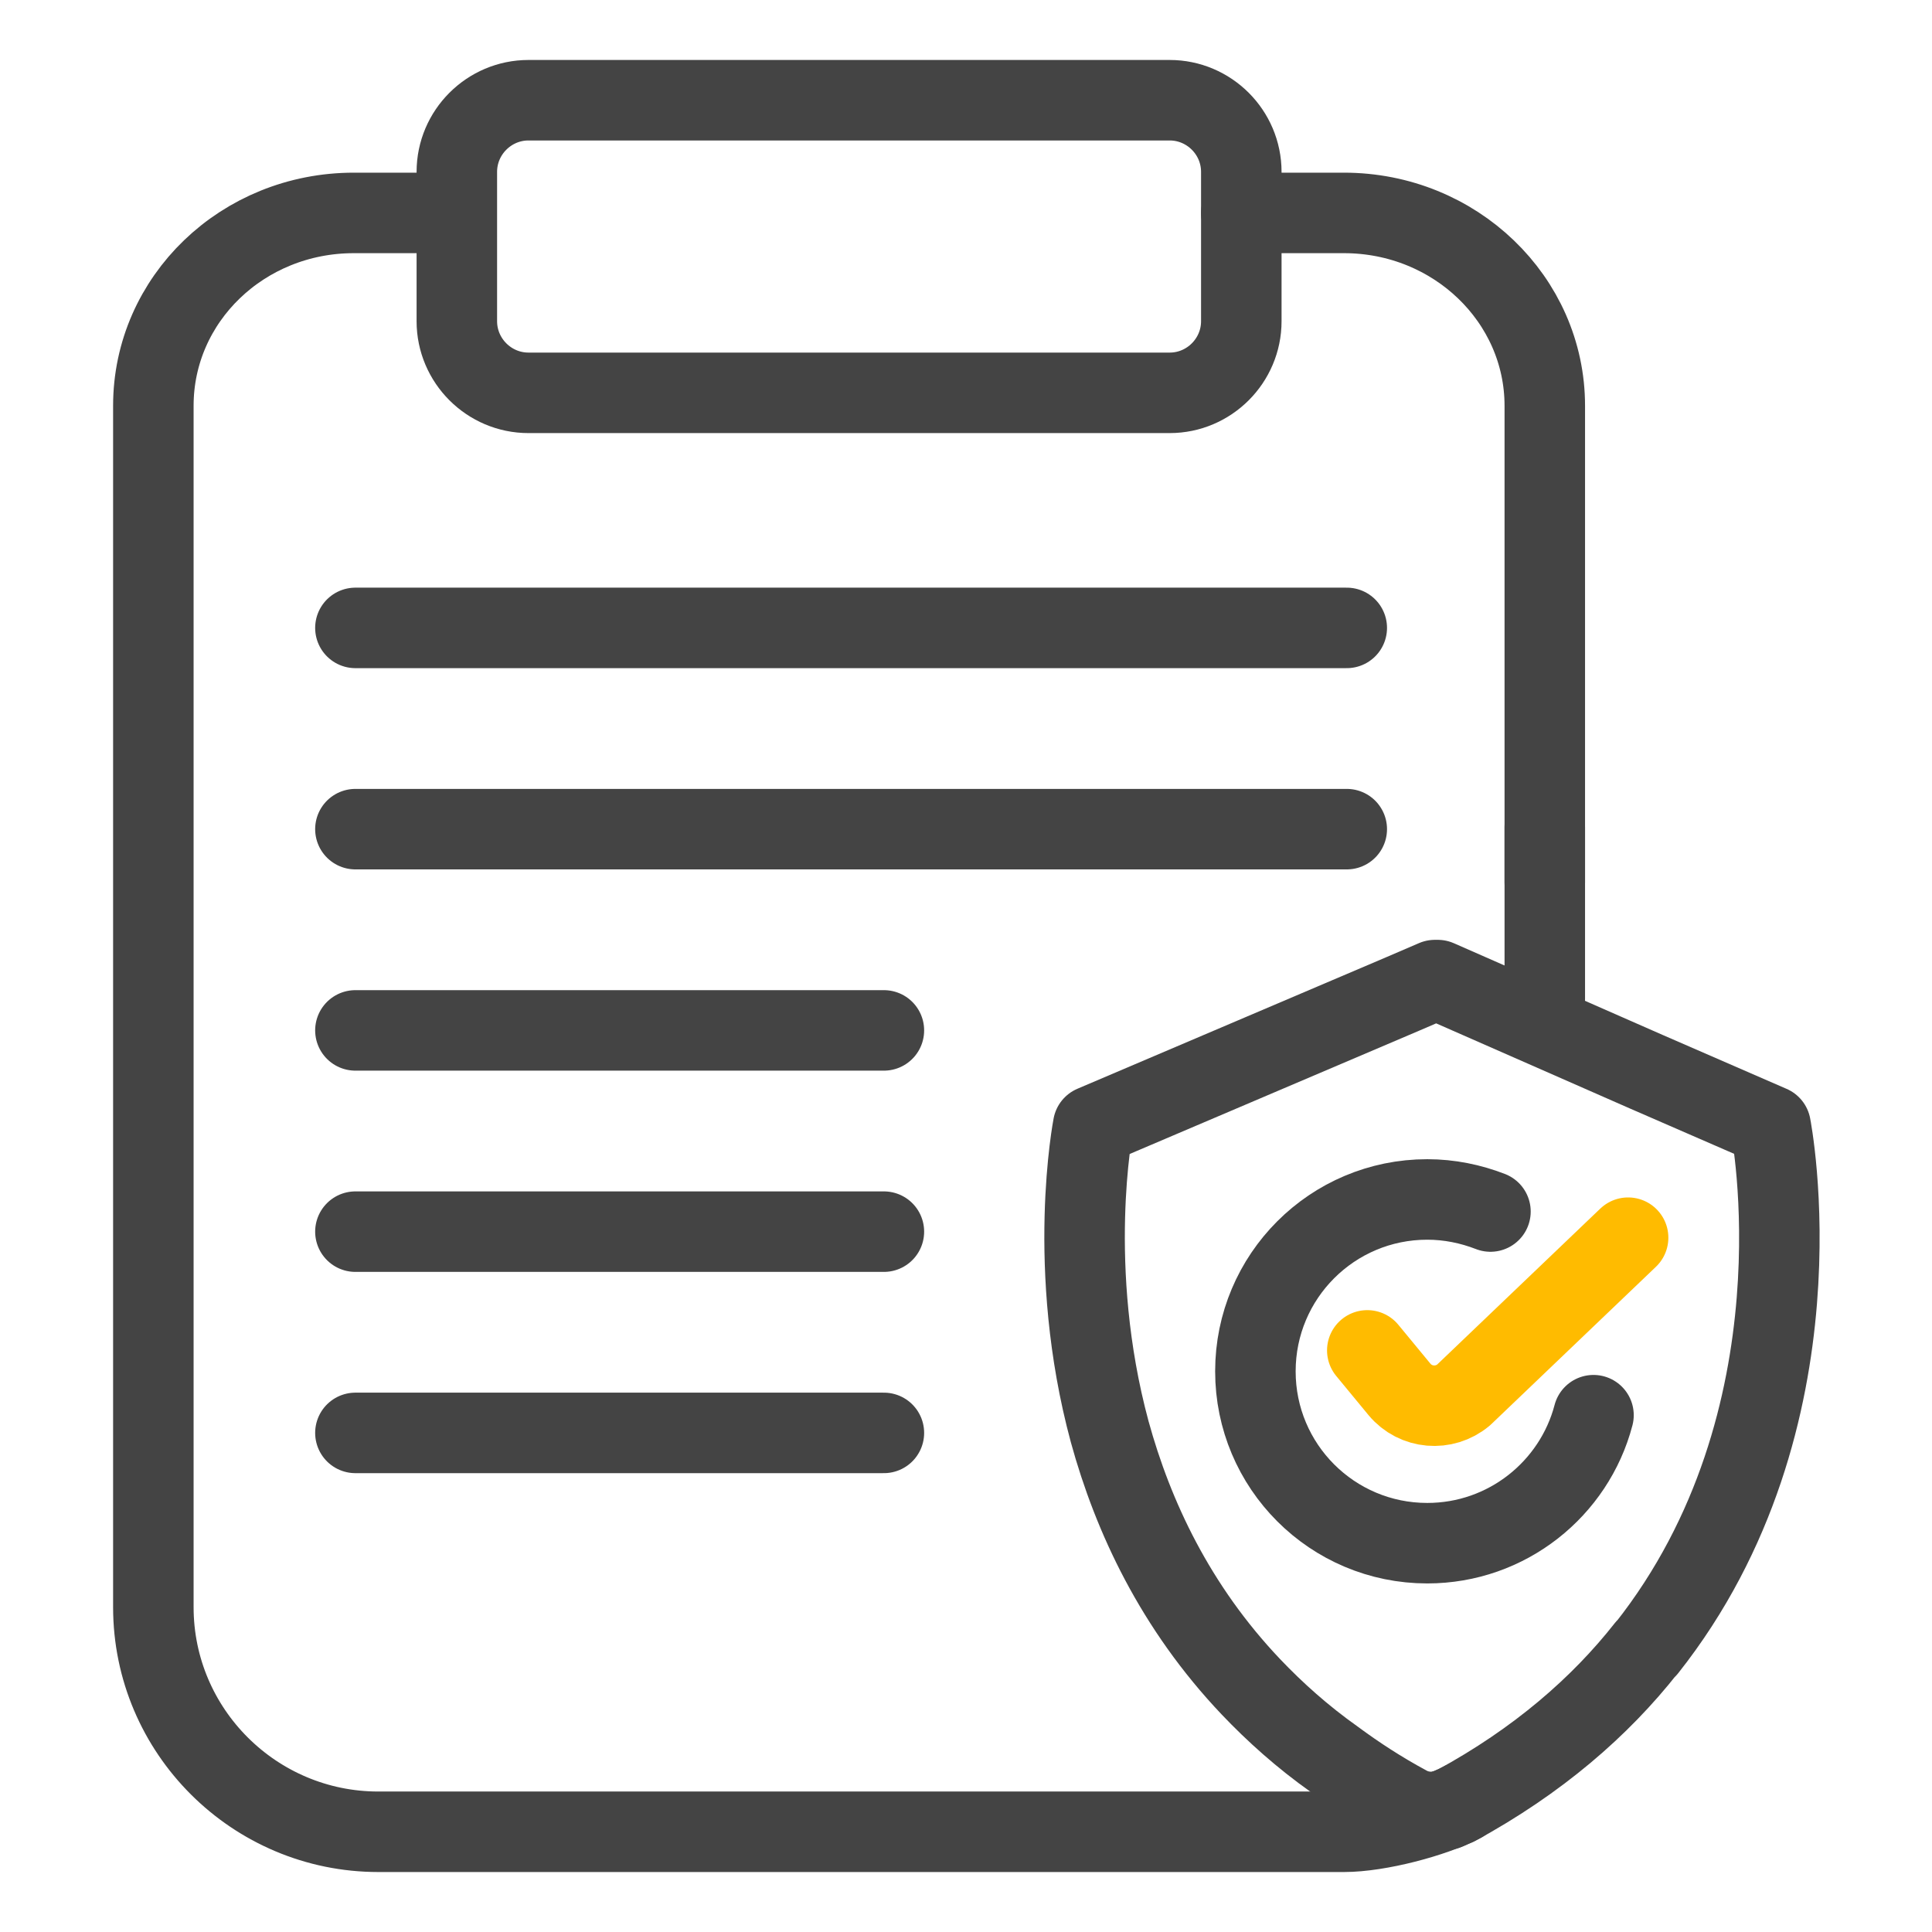
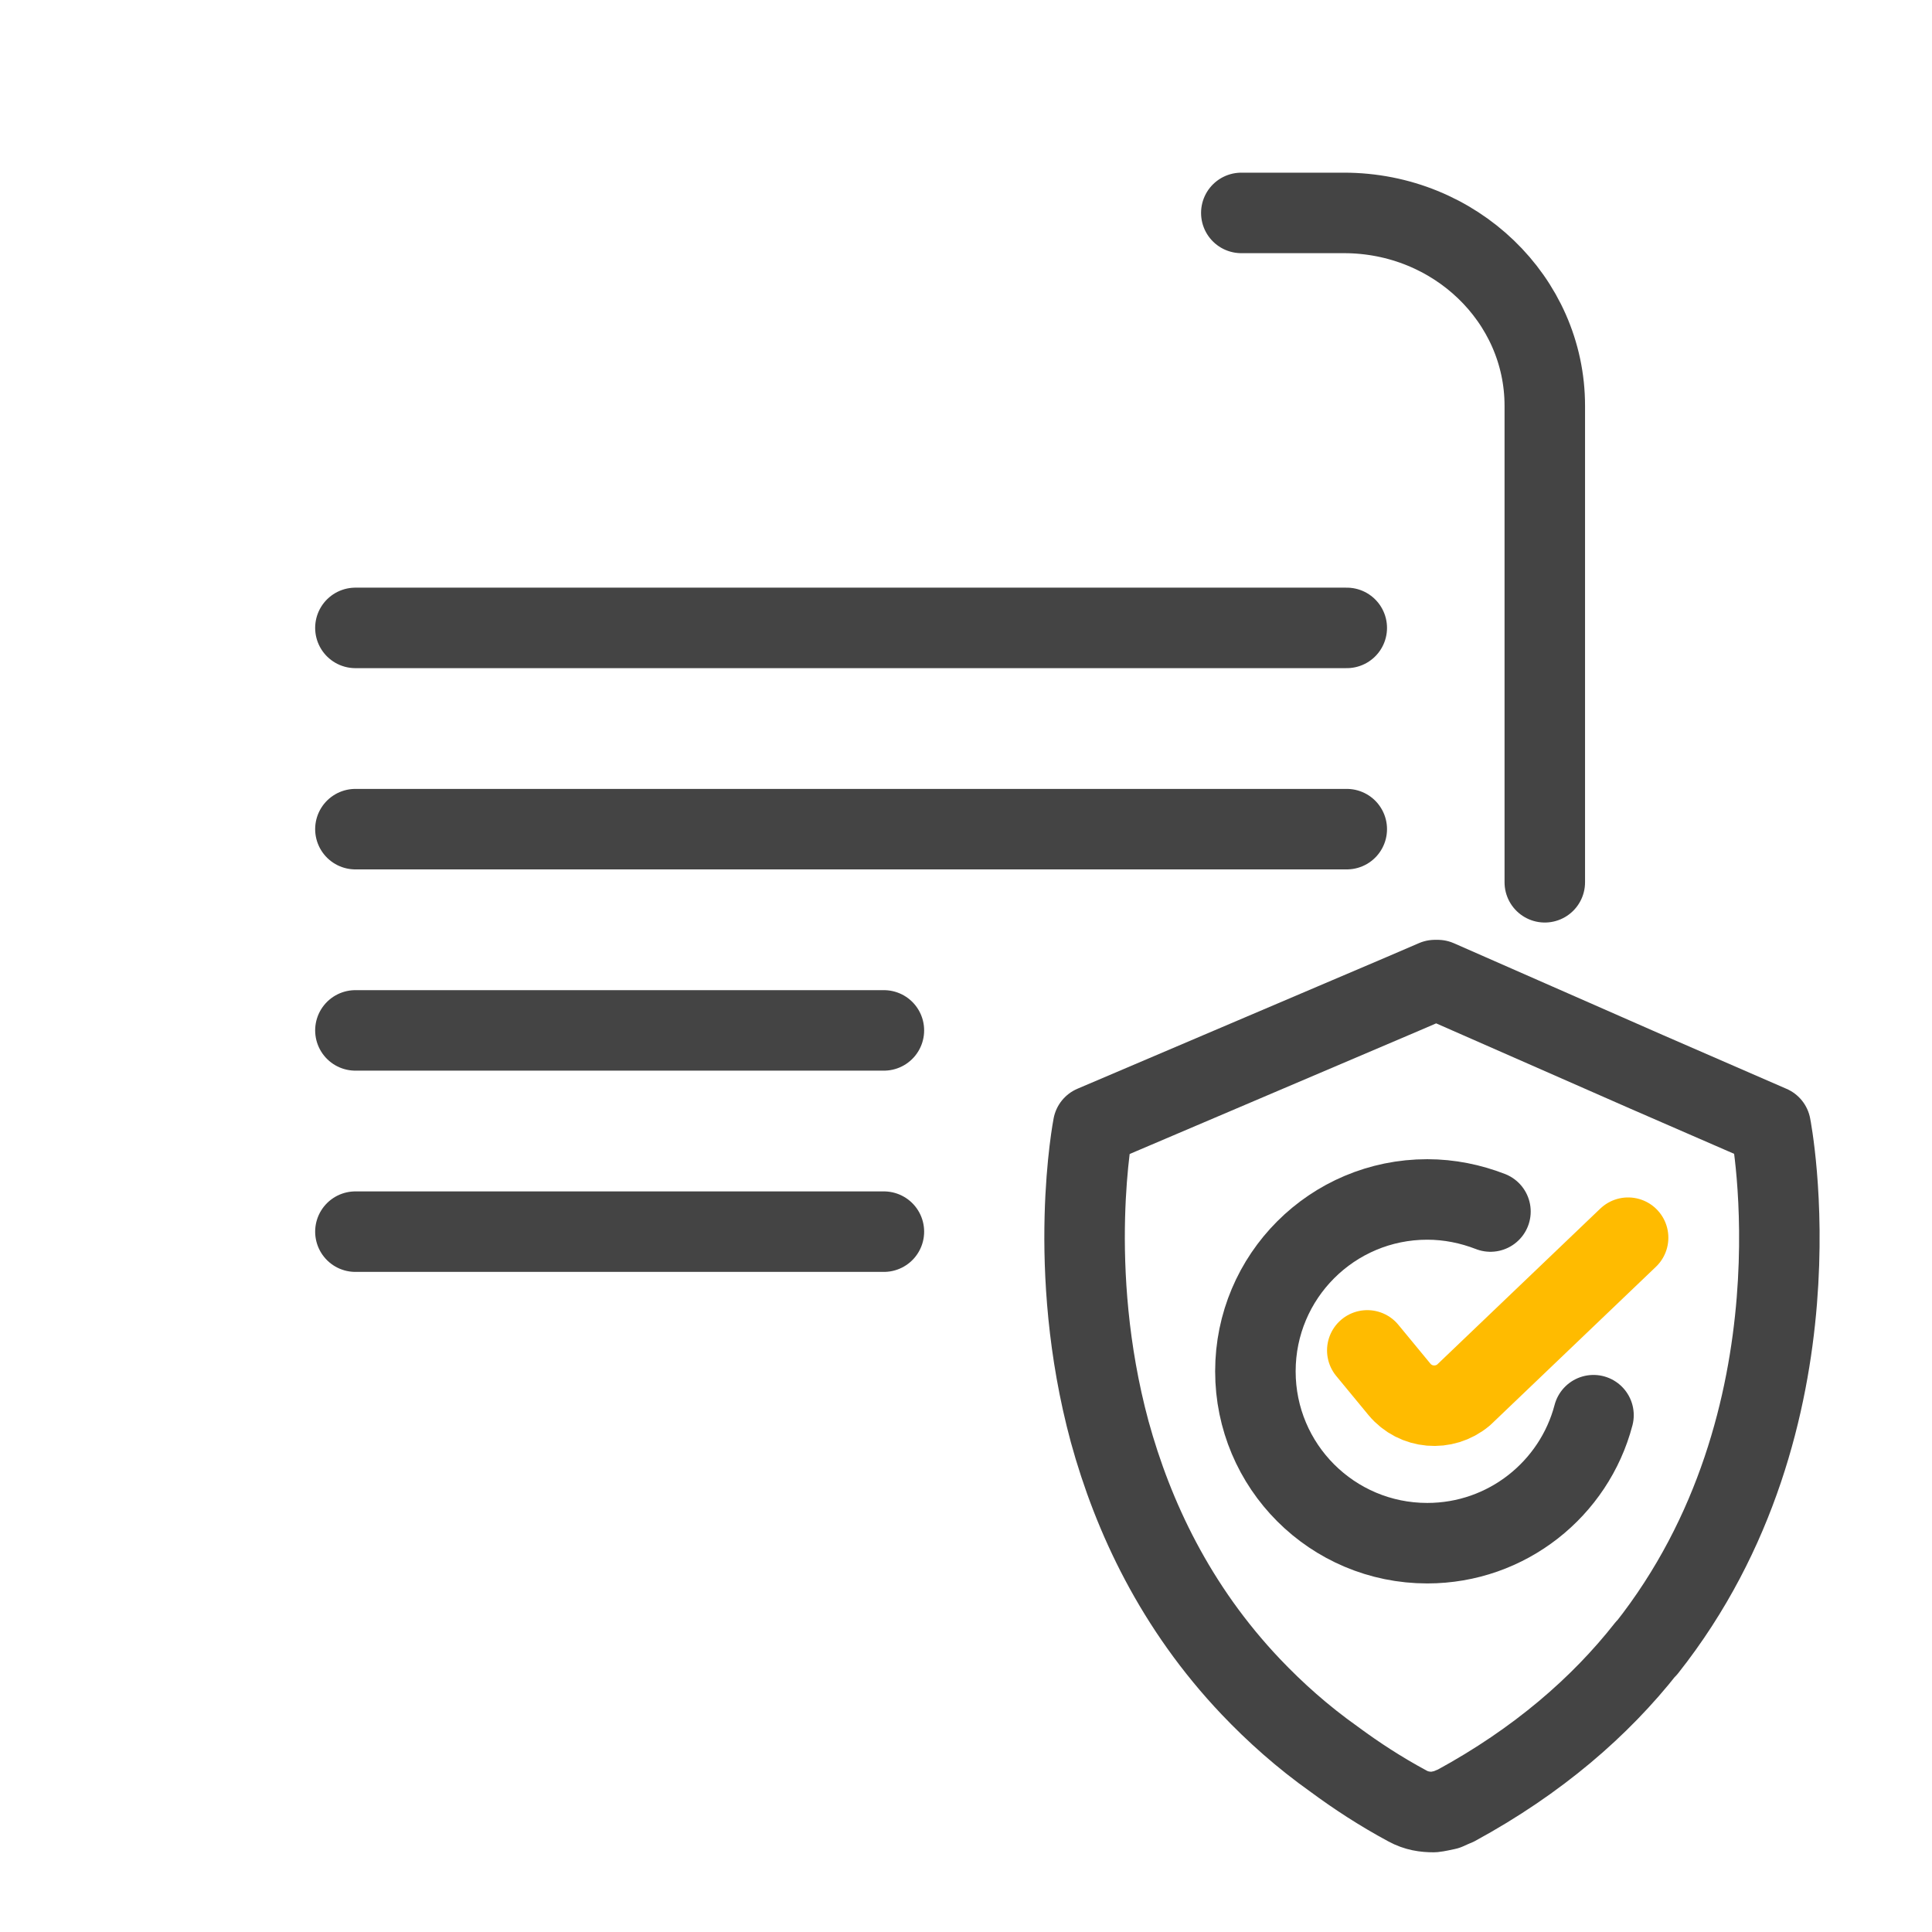
<svg xmlns="http://www.w3.org/2000/svg" id="Layer_1" width="48" height="48" viewBox="0 0 48 48">
  <path d="m30.84,5.29h2.55c2.76,0,4.99,2.15,4.99,4.79v11.84" fill="none" stroke="#444" stroke-linecap="round" stroke-linejoin="round" stroke-width="2" />
-   <path d="m36.32,44.78c-.71.37-2.07.73-2.93.73H9.4c-3.08,0-5.59-2.5-5.59-5.58V10.08c0-2.65,2.22-4.79,4.98-4.79h2.55" fill="none" stroke="#444" stroke-linecap="round" stroke-linejoin="round" stroke-width="2" />
-   <line x1="38.38" y1="20.55" x2="38.38" y2="24.83" fill="none" stroke="#444" stroke-linecap="round" stroke-linejoin="round" stroke-width="2" />
-   <path d="m11.35,5.29v-1.02c0-.98.8-1.78,1.78-1.78h15.93c.98,0,1.78.8,1.78,1.78v3.71c0,.98-.8,1.78-1.78,1.78h-15.93c-.98,0-1.78-.8-1.78-1.78v-2.69" fill="none" stroke="#444" stroke-linecap="round" stroke-linejoin="round" stroke-width="2" />
  <line x1="8.83" y1="15.6" x2="33.46" y2="15.6" fill="none" stroke="#444" stroke-linecap="round" stroke-linejoin="round" stroke-width="2" />
  <line x1="8.83" y1="20.6" x2="33.46" y2="20.6" fill="none" stroke="#444" stroke-linecap="round" stroke-linejoin="round" stroke-width="2" />
  <line x1="8.83" y1="25.6" x2="21.96" y2="25.6" fill="none" stroke="#444" stroke-linecap="round" stroke-linejoin="round" stroke-width="2" />
  <line x1="8.83" y1="30.6" x2="21.96" y2="30.6" fill="none" stroke="#444" stroke-linecap="round" stroke-linejoin="round" stroke-width="2" />
-   <line x1="8.83" y1="35.6" x2="21.96" y2="35.6" fill="none" stroke="#444" stroke-linecap="round" stroke-linejoin="round" stroke-width="2" />
  <path d="m40.9,40.95c-1.14,1.45-2.69,2.8-4.73,3.91-.08.03-.16.07-.23.1-.1.02-.22.05-.32.06-.22,0-.43-.03-.65-.15-.67-.36-1.28-.76-1.82-1.16h0c-.79-.56-1.47-1.17-2.07-1.8-1.88-1.98-2.93-4.23-3.51-6.34-1.1-4.07-.41-7.6-.41-7.6l7.7-3.28.79-.34h.07l5.19,2.28,3.08,1.34s1.44,7.27-3.08,12.98Z" fill="none" stroke="#444" stroke-linecap="round" stroke-linejoin="round" stroke-width="2" />
  <path d="m33.97,33.55l.8.97c.4.48,1.11.54,1.59.14l4.09-3.91" fill="none" stroke="#fb0" stroke-linecap="round" stroke-linejoin="round" stroke-width="2" />
  <path d="m39.59,35.16c-.48,1.83-2.15,3.18-4.13,3.18-2.36,0-4.27-1.91-4.27-4.27s1.91-4.27,4.27-4.27c.55,0,1.08.11,1.57.3" fill="none" stroke="#444" stroke-linecap="round" stroke-miterlimit="10" stroke-width="2" />
  <rect x=".01" y=".04" width="48" height="48" fill="none" stroke-width="0" />
</svg>